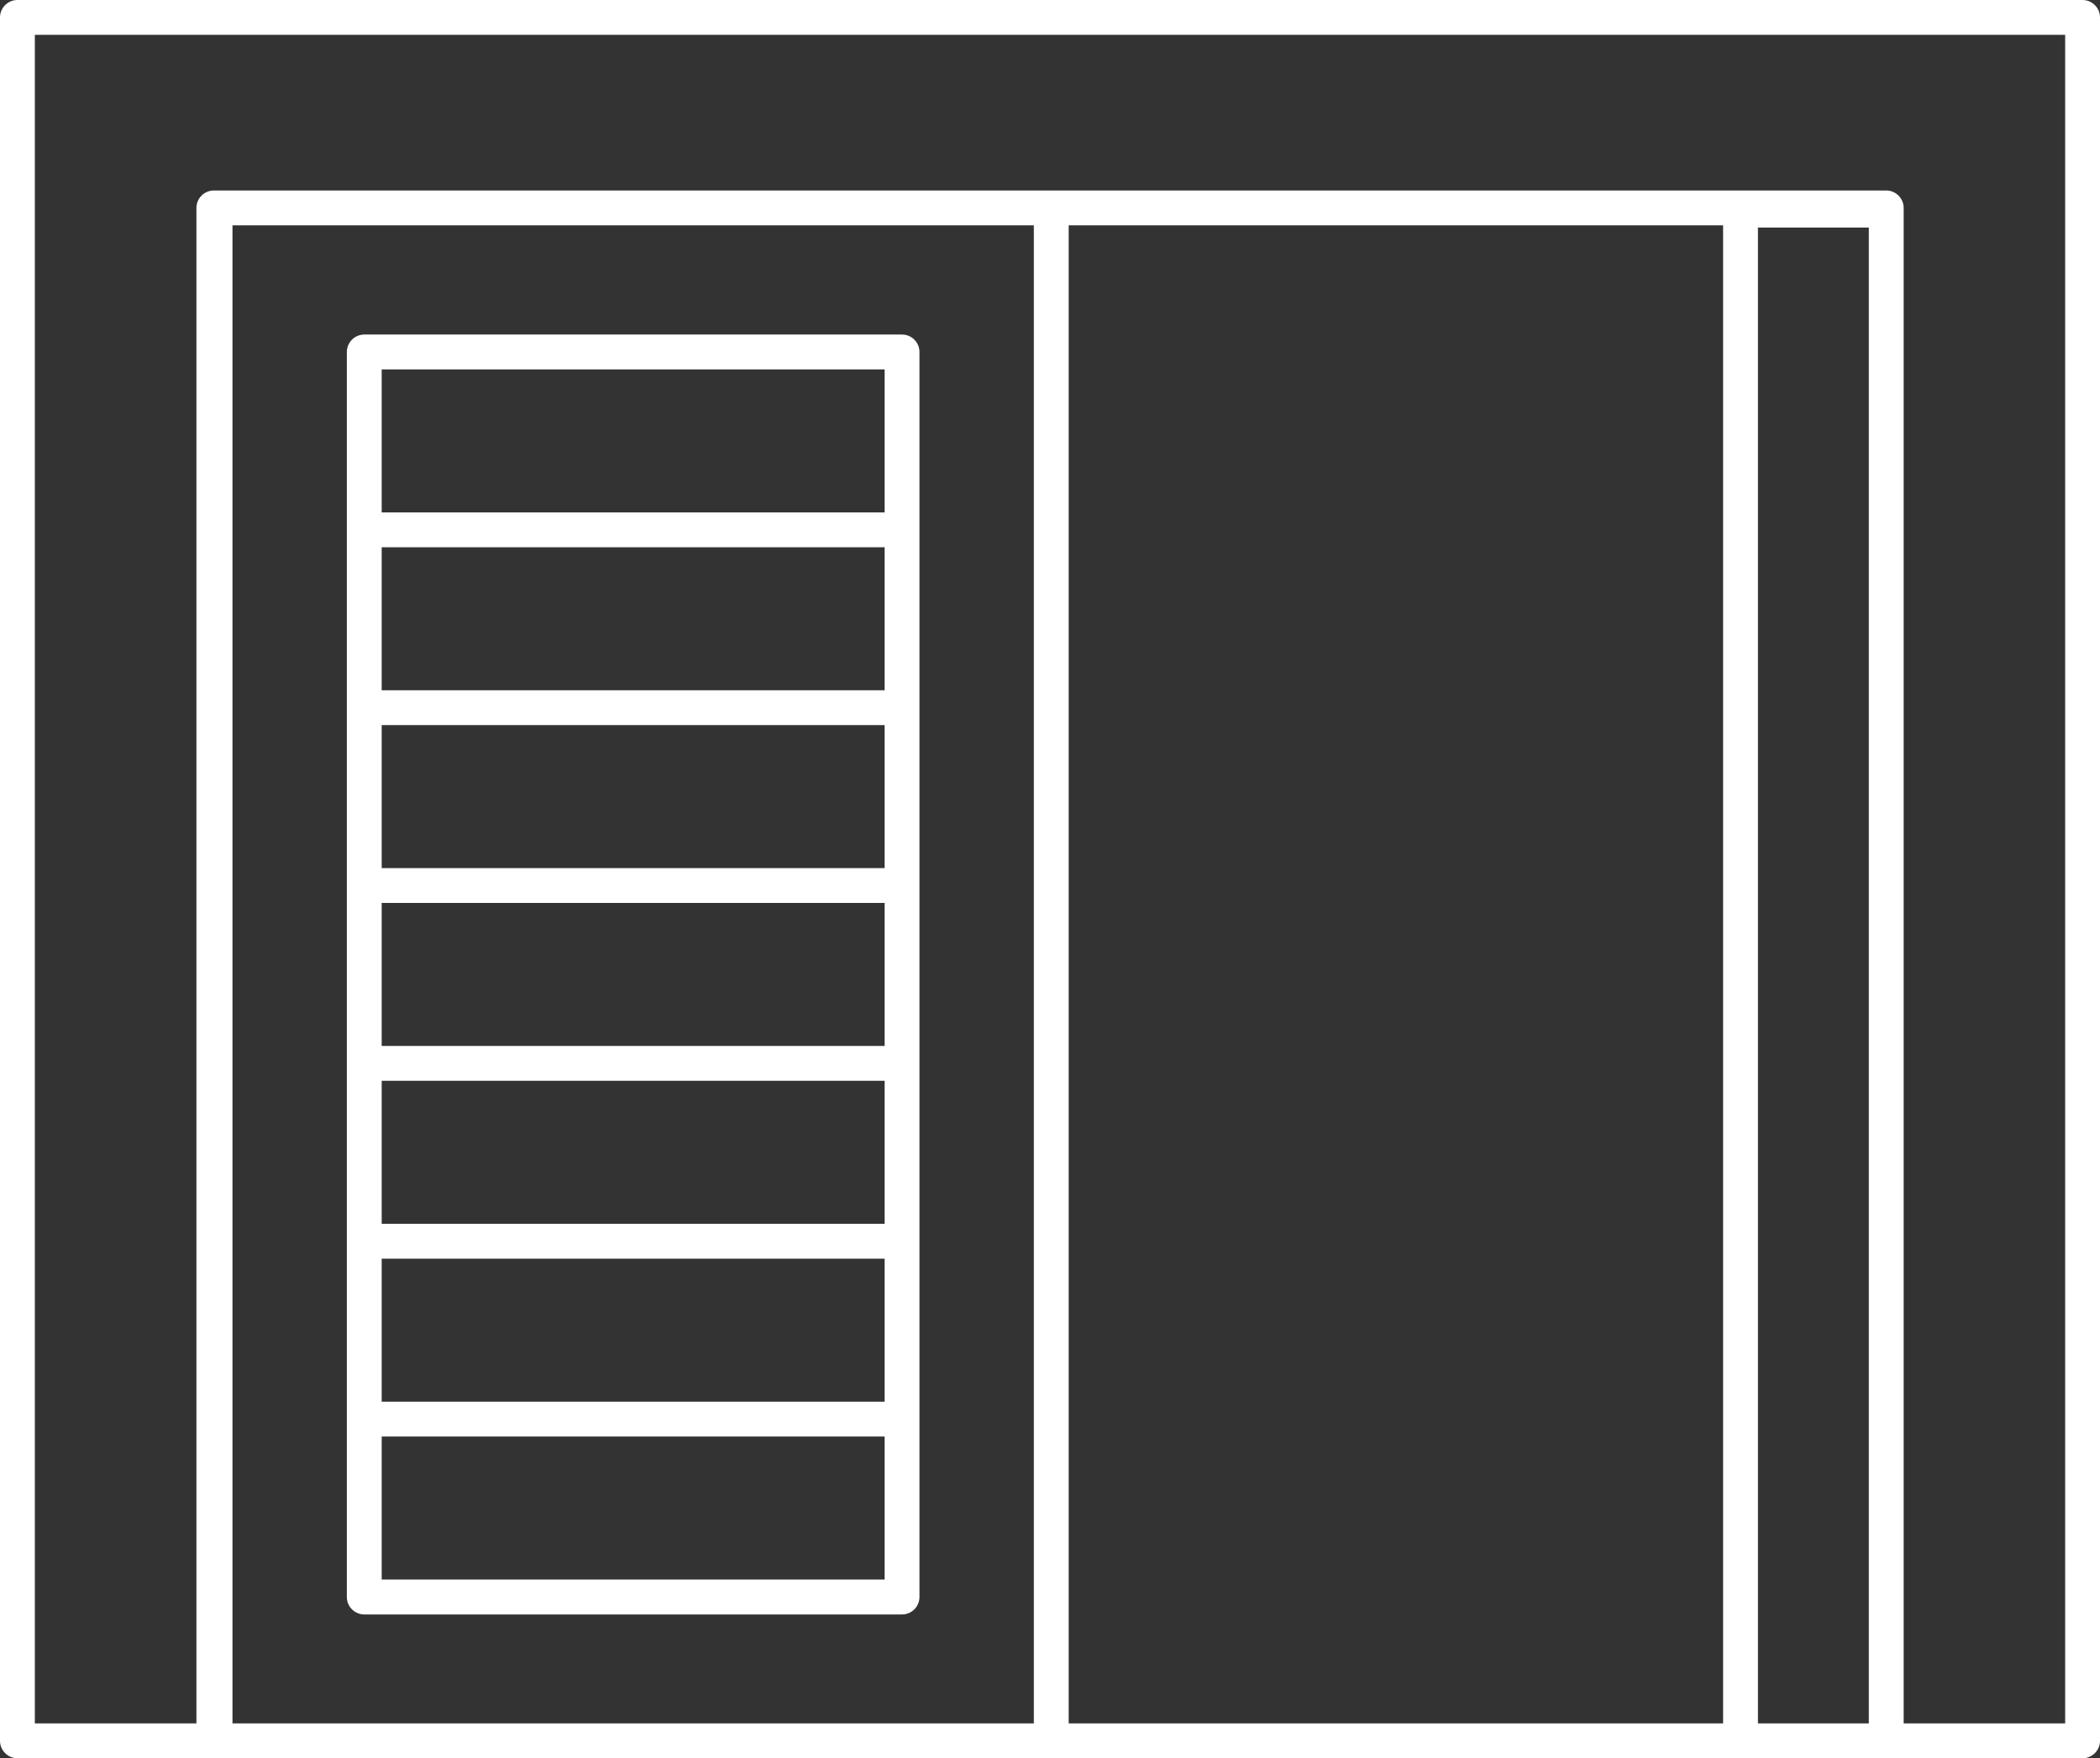
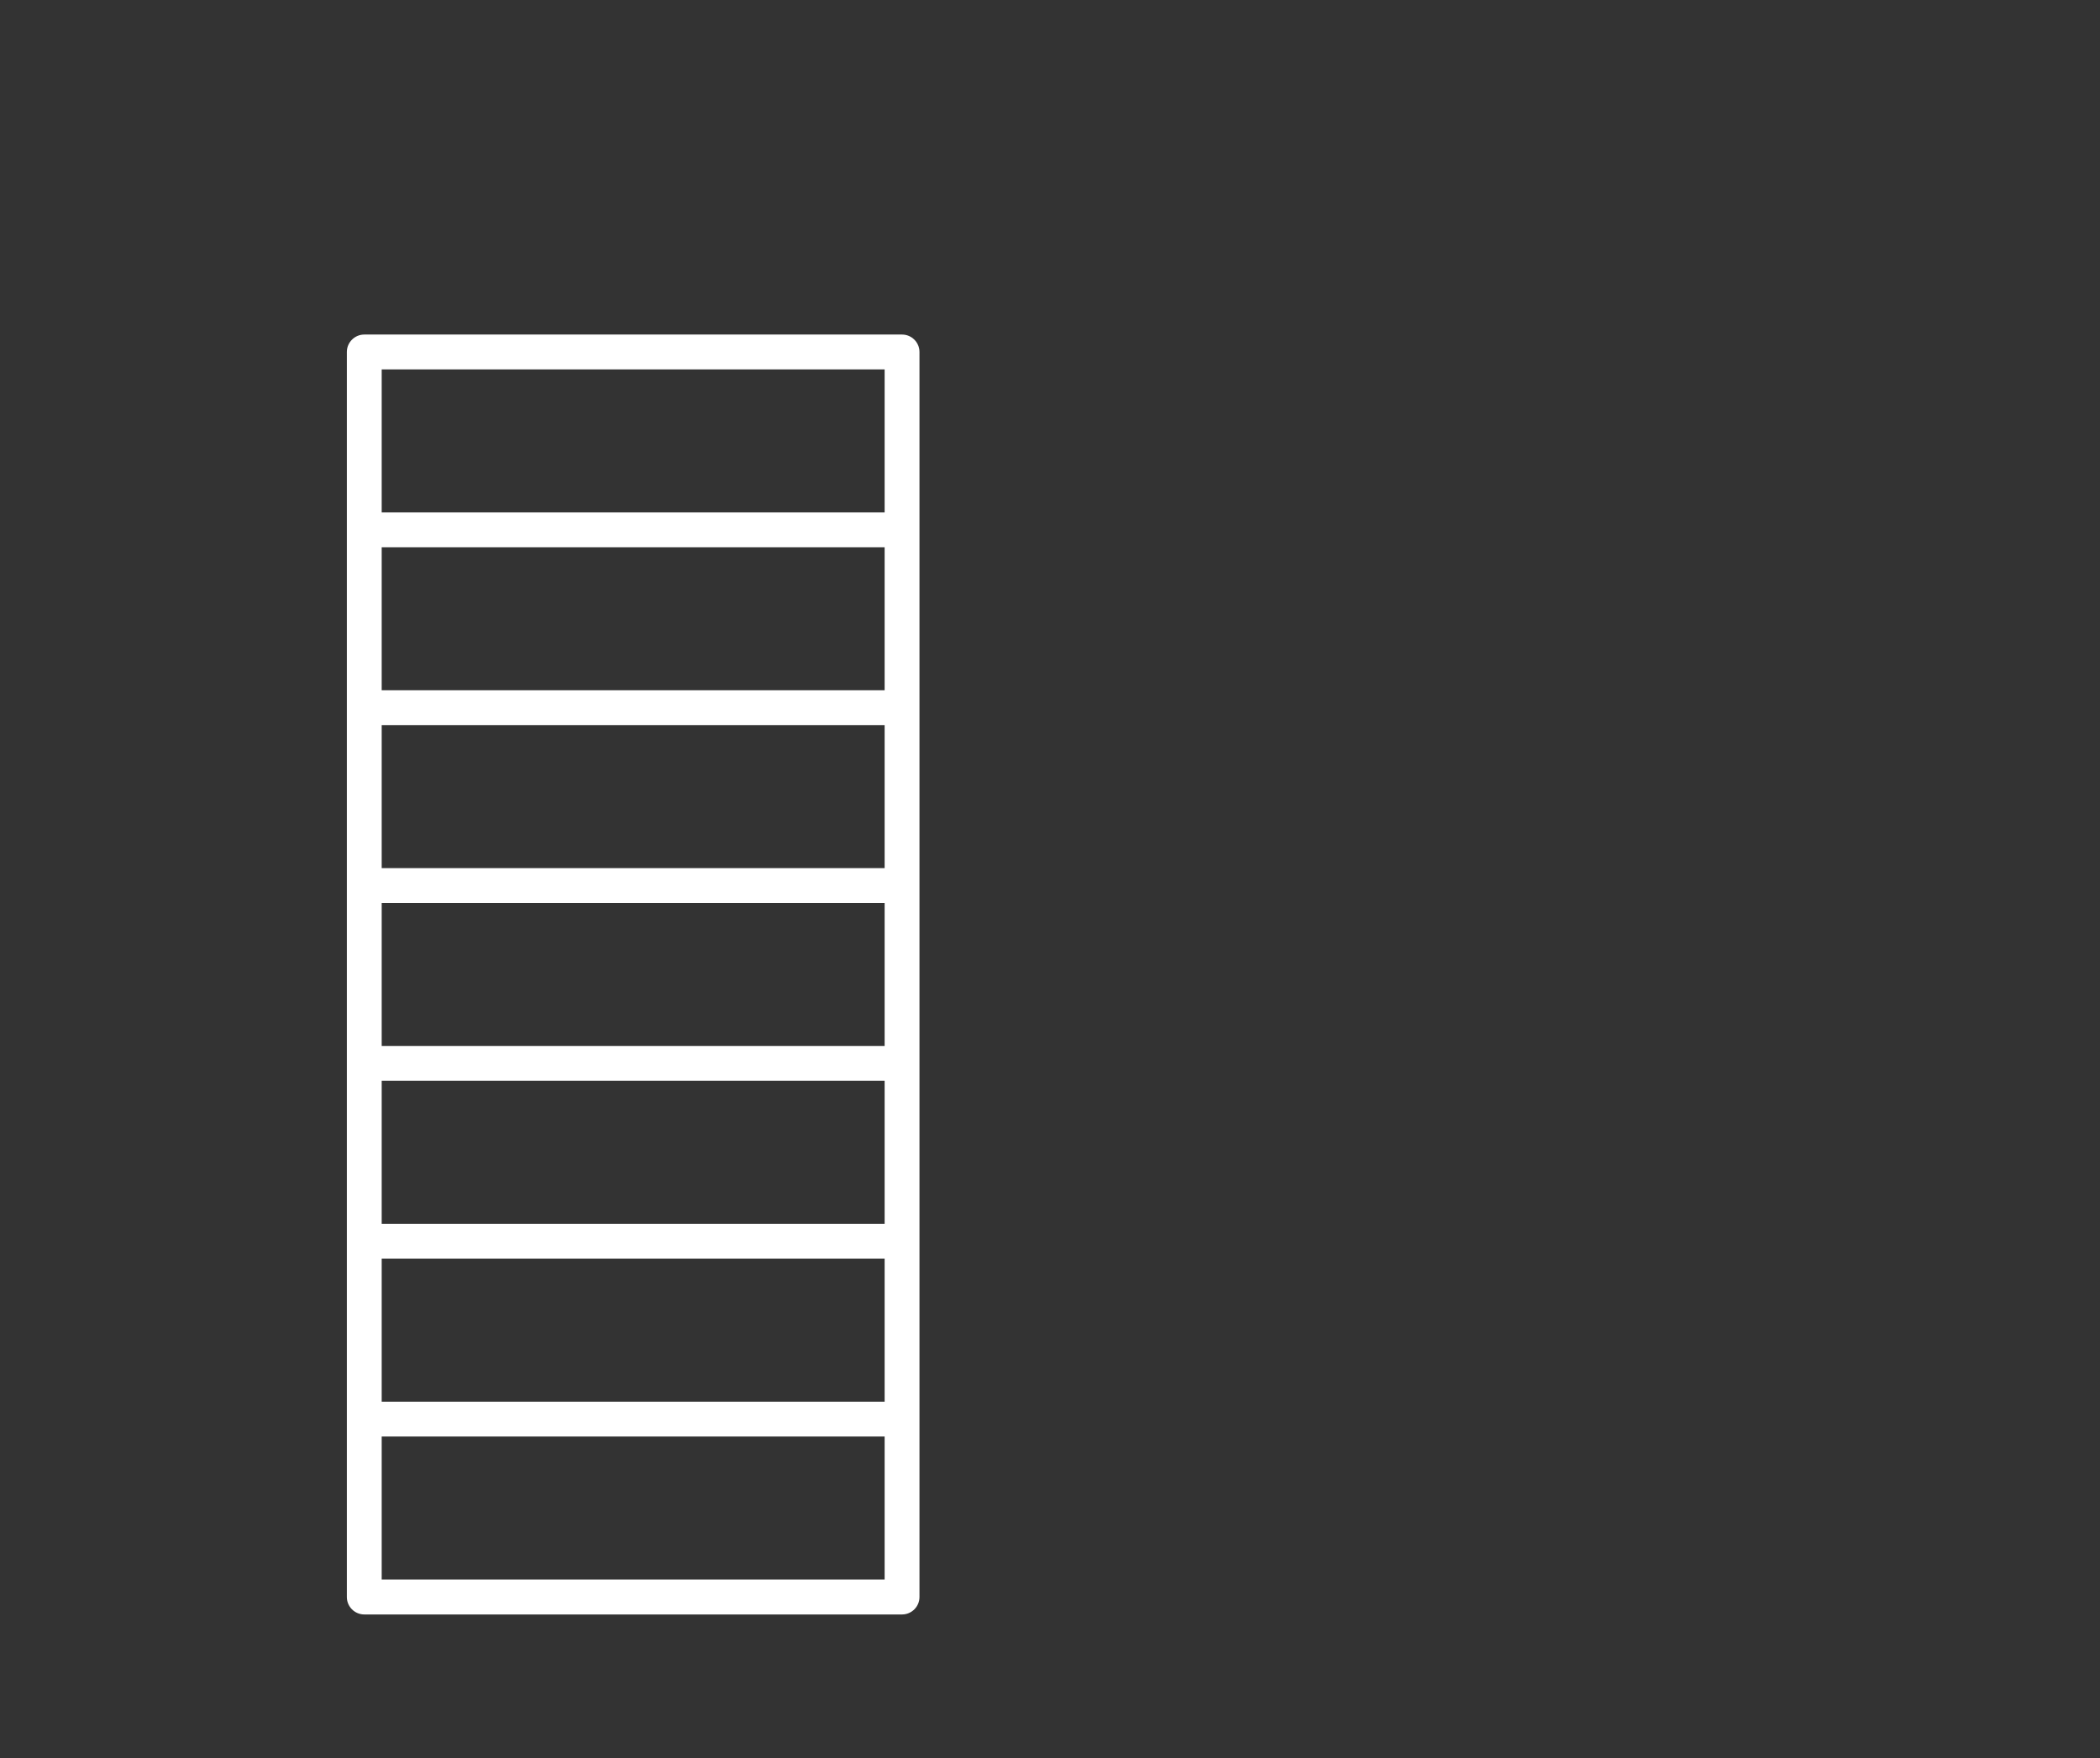
<svg xmlns="http://www.w3.org/2000/svg" id="Layer_2" data-name="Layer 2" viewBox="0 0 241.09 201.87">
  <rect x="0" y="0" width="241.09" height="201.87" fill="#333333" stroke="none" />
  <defs>
    <style>
      .cls-1 {
        fill: #fff;
      }
    </style>
  </defs>
  <g id="_15_-_Garage_Line" data-name="15 - Garage Line">
    <g>
-       <path class="cls-1" d="m239.09,0H2C.9,0,0,.9,0,2v197.87c0,1.1.9,2,2,2h237.09c1.1,0,2-.9,2-2V2c0-1.1-.9-2-2-2Zm-120.4,197.87H26.69V25.87h92v172Zm79.13,0h-75.13V25.87h75.13v172Zm16.73,0h-12.73V26.13h12.73v171.74Zm22.55,0h-18.55V23.87c0-1.1-.9-2-2-2H24.55c-1.1,0-2,.9-2,2v174H4V4h233.09v193.87Z" />
      <path class="cls-1" d="m41.82,185.36h61.74c1.1,0,2-.9,2-2V40.41c0-1.1-.9-2-2-2h-61.74c-1.1,0-2,.9-2,2v142.95c0,1.1.9,2,2,2Zm2-142.95h57.74v16.42h-57.74v-16.42Zm0,20.42h57.74v16.42h-57.74v-16.42Zm0,20.42h57.74v16.42h-57.74v-16.42Zm0,20.42h57.74v16.42h-57.74v-16.42Zm0,20.42h57.74v16.42h-57.74v-16.42Zm0,20.42h57.74v16.42h-57.74v-16.42Zm0,20.42h57.74v16.42h-57.74v-16.42Z" />
    </g>
  </g>
</svg>